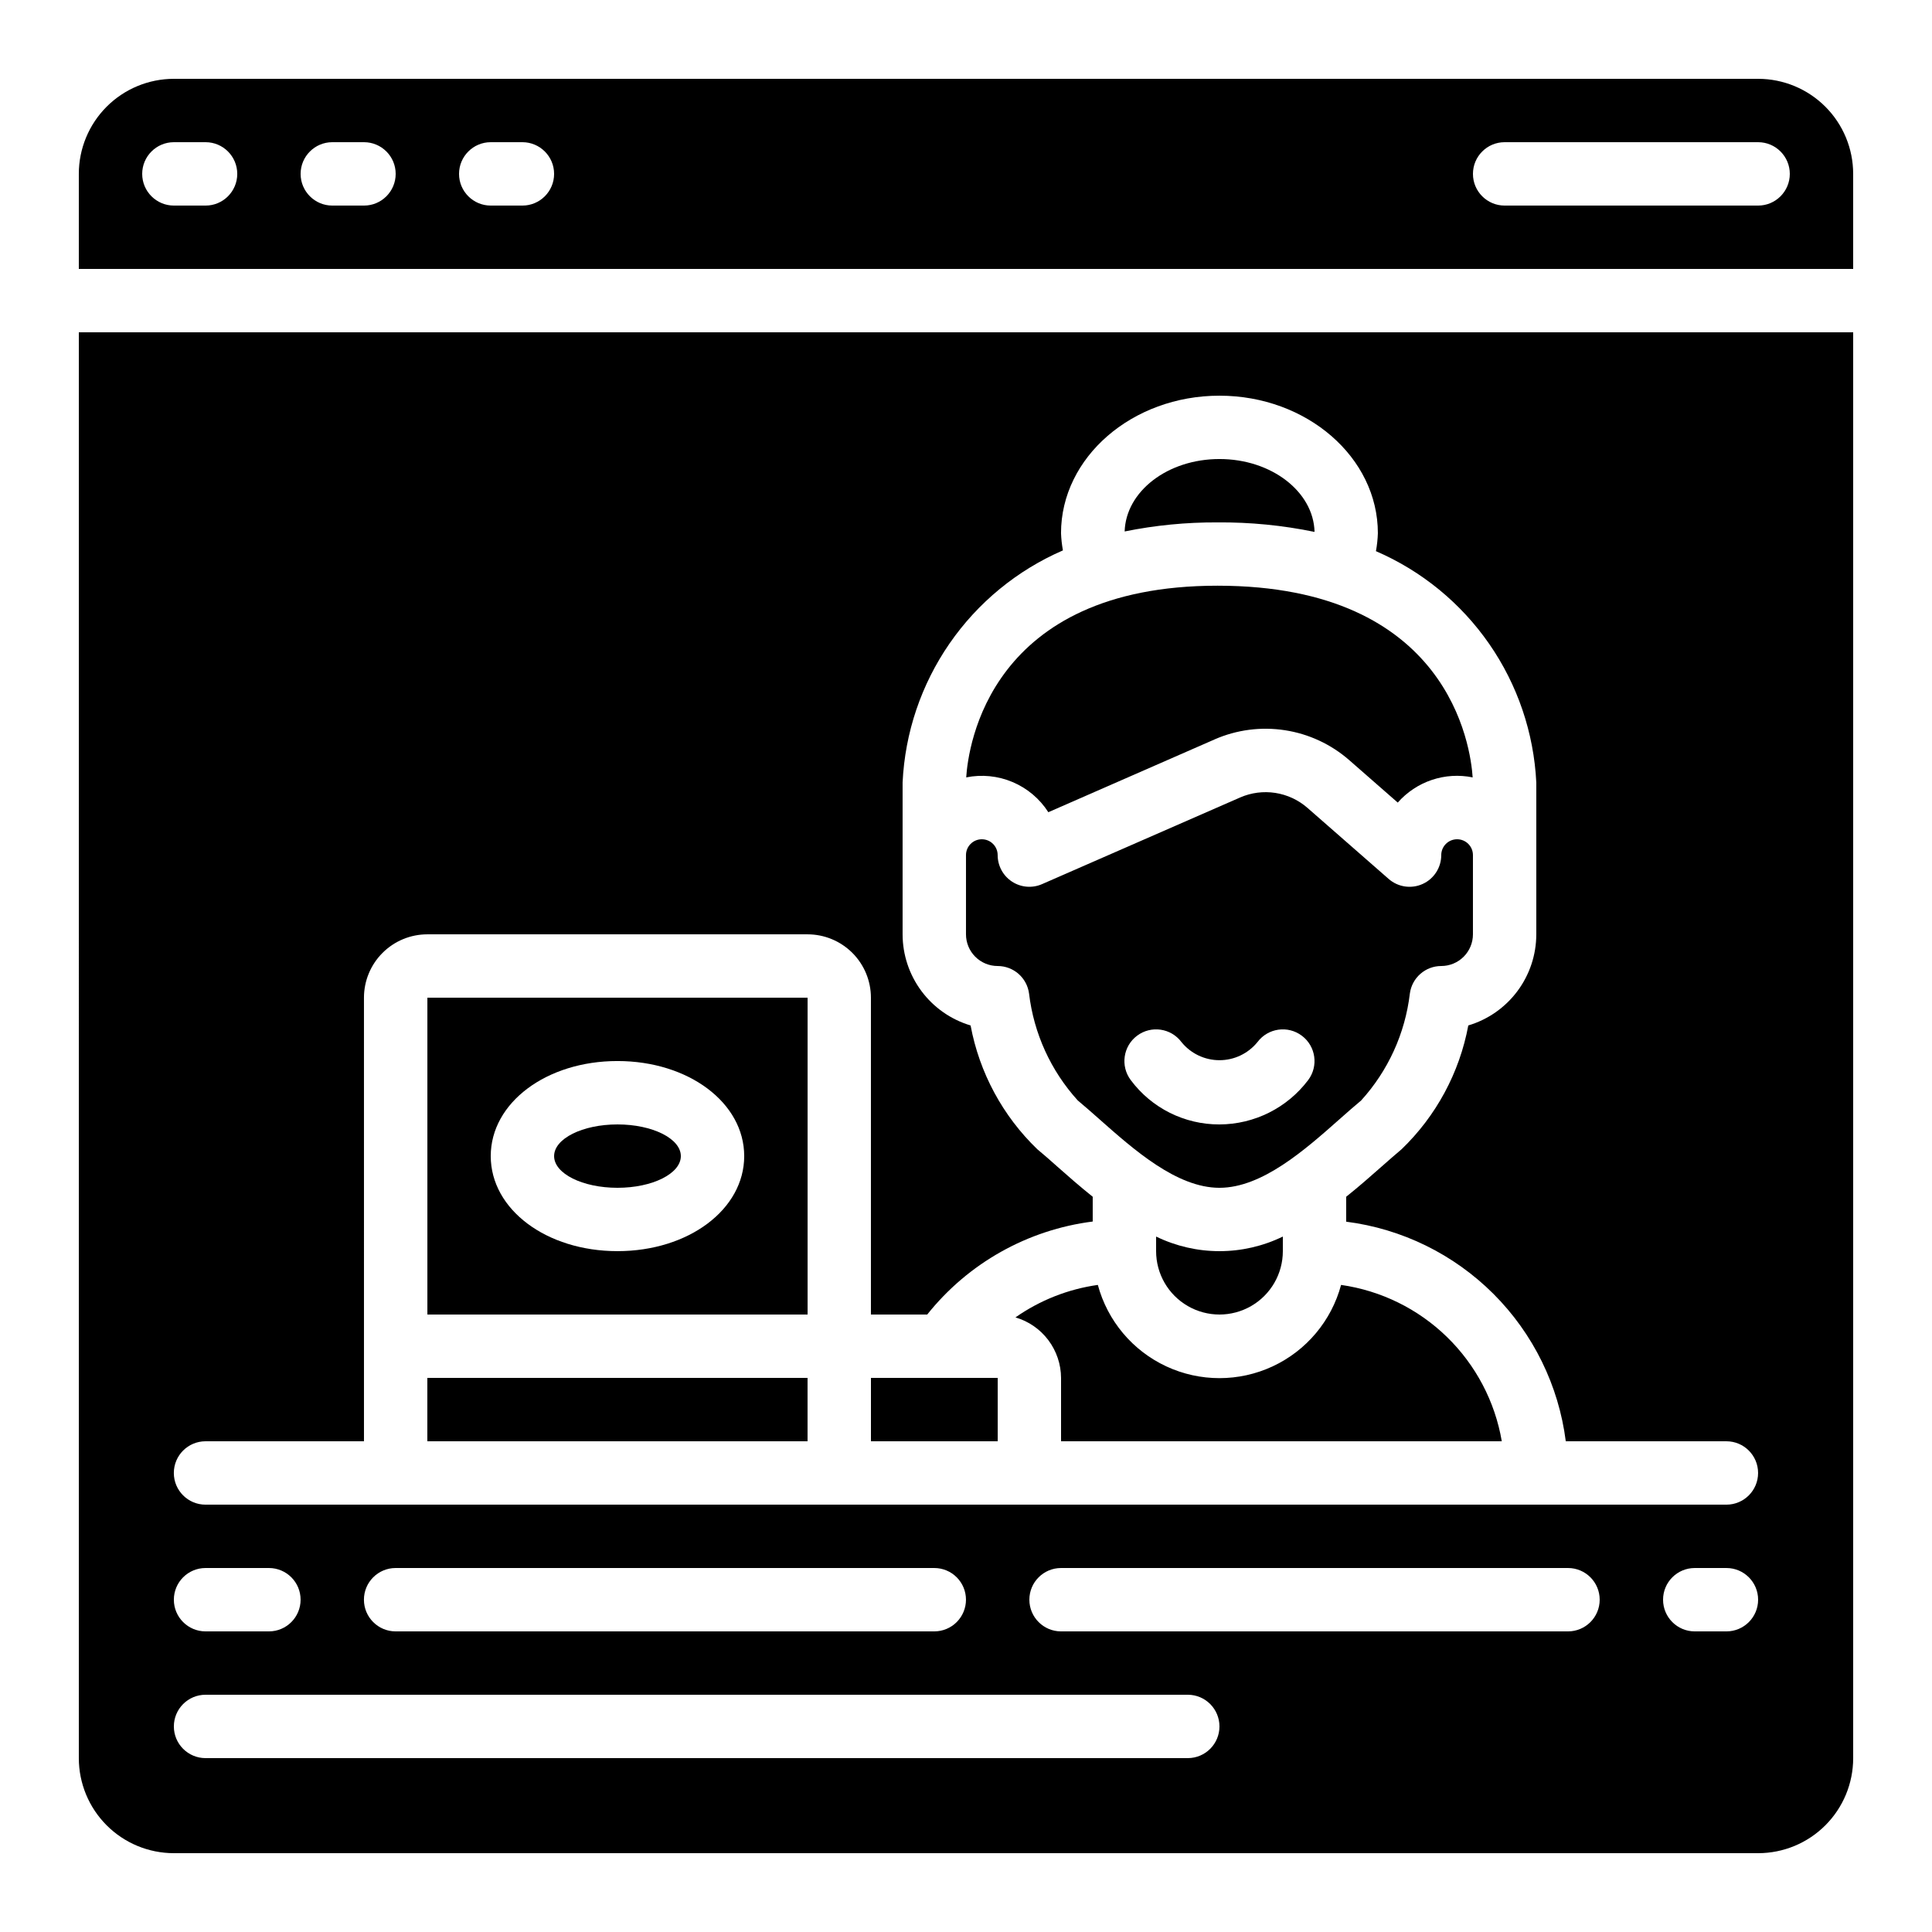
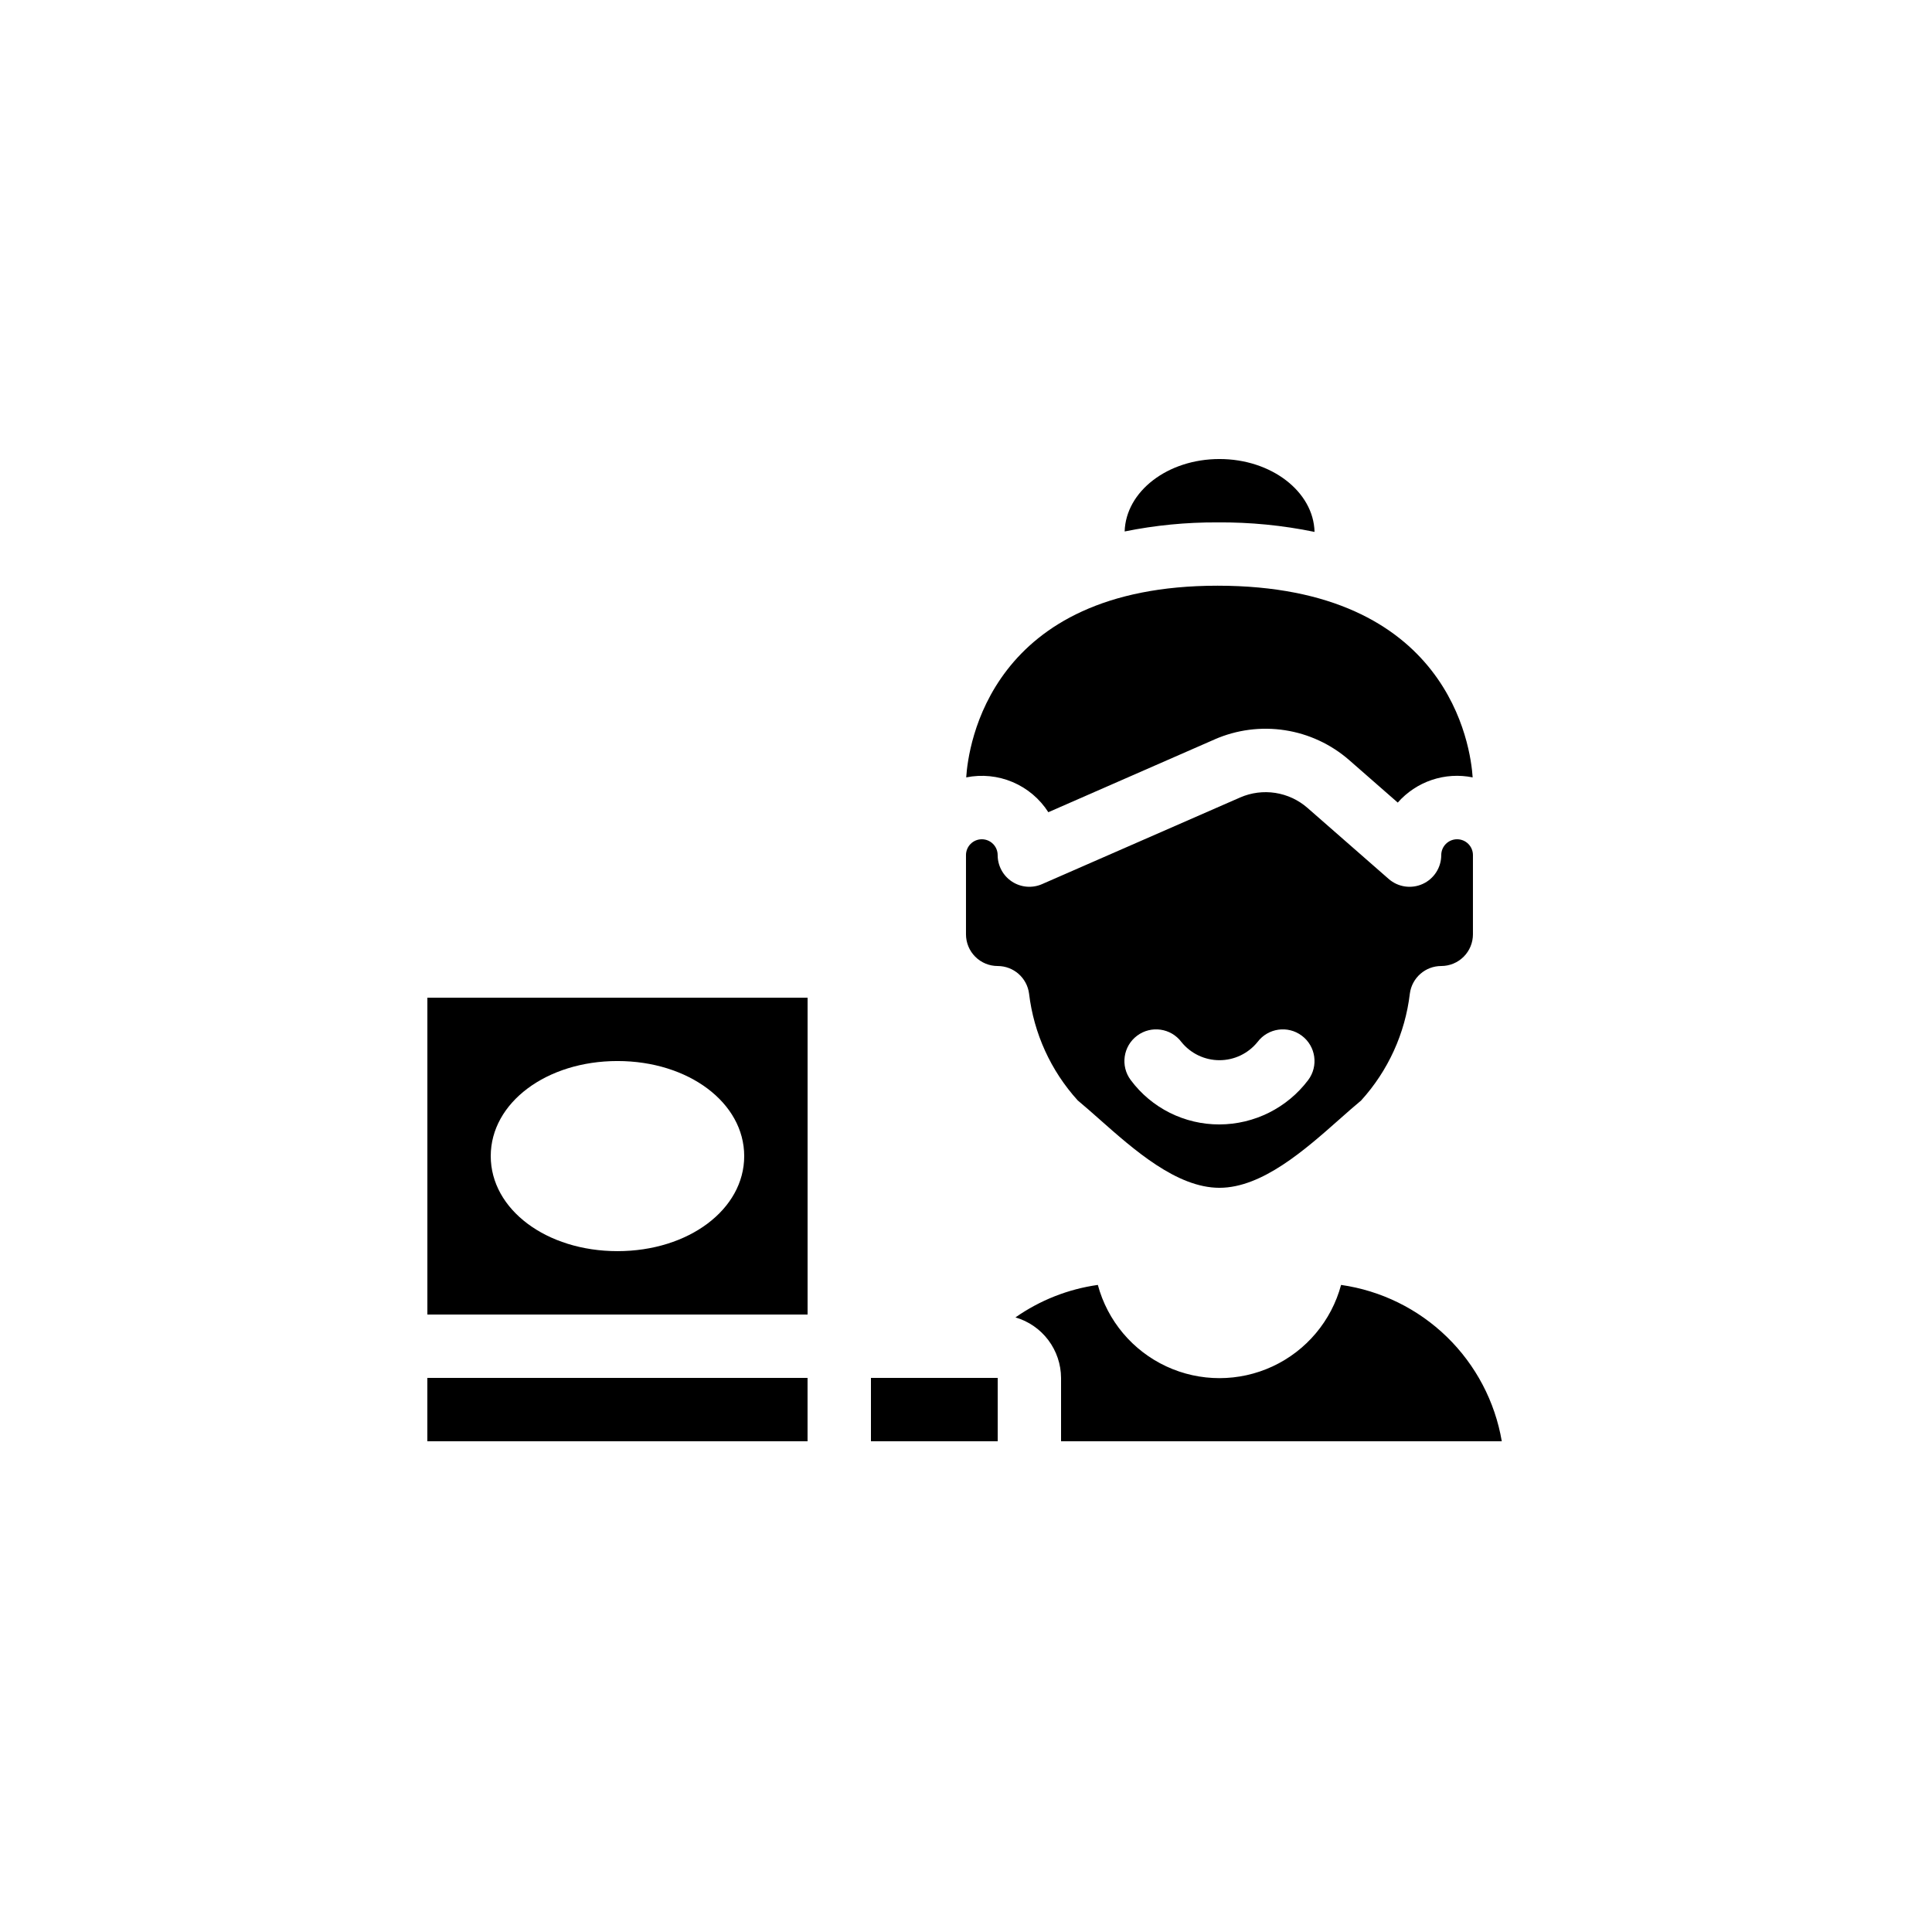
<svg xmlns="http://www.w3.org/2000/svg" fill="#000000" width="800px" height="800px" version="1.1" viewBox="144 144 512 512">
  <g>
-     <path d="m609.92 164.89h-419.84c-6.68 0-13.09 2.656-17.812 7.379s-7.379 11.133-7.379 17.812v25.191h470.22v-25.191c0-6.68-2.652-13.09-7.379-17.812-4.723-4.723-11.129-7.379-17.812-7.379zm-411.44 33.59h-8.398c-4.637 0-8.398-3.762-8.398-8.398s3.762-8.398 8.398-8.398h8.398c4.637 0 8.395 3.762 8.395 8.398s-3.758 8.398-8.395 8.398zm41.984 0h-8.398c-4.637 0-8.398-3.762-8.398-8.398s3.762-8.398 8.398-8.398h8.398-0.004c4.641 0 8.398 3.762 8.398 8.398s-3.758 8.398-8.398 8.398zm41.984 0h-8.398c-4.637 0-8.398-3.762-8.398-8.398s3.762-8.398 8.398-8.398h8.398-0.004c4.641 0 8.398 3.762 8.398 8.398s-3.758 8.398-8.398 8.398zm327.47 0h-67.172c-4.641 0-8.398-3.762-8.398-8.398s3.758-8.398 8.398-8.398h67.176-0.004c4.637 0 8.398 3.762 8.398 8.398s-3.762 8.398-8.398 8.398z" />
    <path d="m374.81 509.16h33.594v16.793h-33.594z" />
    <path d="m421.83 359.24 44.109-19.312-0.004-0.004c5.844-2.543 12.289-3.379 18.586-2.406 6.301 0.969 12.195 3.707 17 7.891l12.898 11.285c2.43-2.762 5.543-4.832 9.027-6.004s7.219-1.406 10.824-0.672c-0.527-8.121-6.223-50.793-67.602-50.801-60.457 0-66.082 42.582-66.613 50.801 4.137-0.836 8.43-0.402 12.316 1.246s7.184 4.434 9.457 7.992z" />
    <path d="m358.02 408.39h-100.76v83.969h100.76zm-50.383 67.176c-18.836 0-33.586-11.059-33.586-25.191 0-14.133 14.754-25.191 33.586-25.191 18.836 0 33.586 11.059 33.586 25.191 0.004 14.133-14.75 25.191-33.586 25.191z" />
-     <path d="m164.89 609.92c0 6.684 2.656 13.09 7.379 17.812 4.723 4.727 11.133 7.379 17.812 7.379h419.84c6.684 0 13.09-2.652 17.812-7.379 4.727-4.723 7.379-11.129 7.379-17.812v-377.86h-470.22zm394.65-33.586h-134.35c-4.637 0-8.395-3.758-8.395-8.398 0-4.637 3.758-8.395 8.395-8.395h134.35c4.637 0 8.395 3.758 8.395 8.395 0 4.641-3.758 8.398-8.395 8.398zm41.984 0h-8.398c-4.637 0-8.395-3.758-8.395-8.398 0-4.637 3.758-8.395 8.395-8.395h8.398c4.637 0 8.395 3.758 8.395 8.395 0 4.641-3.758 8.398-8.395 8.398zm-403.05-50.383h41.984l-0.004-117.55c0-4.453 1.77-8.727 4.922-11.875 3.148-3.148 7.418-4.918 11.875-4.918h100.76c4.453 0 8.723 1.77 11.875 4.918 3.148 3.148 4.918 7.422 4.918 11.875v83.969h14.914c10.852-13.613 26.59-22.461 43.863-24.652v-6.566c-3.402-2.711-6.551-5.484-9.406-8.012-1.883-1.68-3.644-3.234-5.273-4.578v0.004c-9.168-8.824-15.352-20.297-17.684-32.809-5.199-1.551-9.762-4.738-13.008-9.09-3.246-4.348-5.004-9.629-5.012-15.059v-40.238c0.621-13.199 4.93-25.961 12.441-36.836 7.512-10.871 17.922-19.418 30.047-24.672-0.273-1.504-0.445-3.027-0.504-4.559 0-20.094 18.836-36.441 41.984-36.441s41.984 16.348 41.984 36.441c-0.051 1.598-0.223 3.191-0.512 4.762 12.105 5.227 22.504 13.738 30.016 24.574 7.512 10.836 11.836 23.562 12.48 36.73v40.238c-0.004 5.43-1.762 10.711-5.008 15.059-3.246 4.352-7.809 7.539-13.012 9.09-2.328 12.512-8.512 23.984-17.684 32.809-1.629 1.344-3.359 2.914-5.273 4.578-2.856 2.519-6.004 5.297-9.406 8.012v6.609l0.004-0.004c14.777 1.883 28.508 8.621 39.043 19.152 10.531 10.535 17.27 24.27 19.152 39.043h42.566c4.637 0 8.395 3.762 8.395 8.398 0 4.637-3.758 8.398-8.395 8.398h-403.05c-4.641 0-8.398-3.762-8.398-8.398 0-4.637 3.758-8.398 8.398-8.398zm201.52 41.984c0 2.227-0.887 4.363-2.461 5.938-1.574 1.574-3.711 2.461-5.938 2.461h-142.75c-4.637 0-8.398-3.758-8.398-8.398 0-4.637 3.762-8.395 8.398-8.395h142.75c2.227 0 4.363 0.883 5.938 2.457 1.574 1.578 2.461 3.711 2.461 5.938zm-201.52-8.395h16.793c4.637 0 8.395 3.758 8.395 8.395 0 4.641-3.758 8.398-8.395 8.398h-16.793c-4.641 0-8.398-3.758-8.398-8.398 0-4.637 3.758-8.395 8.398-8.395zm0 33.586h260.3c4.637 0 8.395 3.762 8.395 8.398 0 4.637-3.758 8.395-8.395 8.395h-260.3c-4.641 0-8.398-3.758-8.398-8.395 0-4.637 3.758-8.398 8.398-8.398z" />
-     <path d="m324.43 450.38c0 4.637-7.516 8.398-16.793 8.398-9.273 0-16.793-3.762-16.793-8.398 0-4.637 7.519-8.395 16.793-8.395 9.277 0 16.793 3.758 16.793 8.395" />
    <path d="m257.25 509.16h100.76v16.793h-100.76z" />
    <path d="m466.68 282.44c8.629-0.066 17.238 0.777 25.688 2.519-0.262-10.664-11.438-19.312-25.191-19.312s-24.812 8.574-25.133 19.195h0.004c8.094-1.641 16.34-2.445 24.602-2.402z" />
    <path d="m425.19 509.16v16.793h116.8c-1.797-10.523-6.891-20.207-14.543-27.656-7.656-7.445-17.473-12.27-28.047-13.781-2.559 9.52-9.199 17.422-18.133 21.586-8.938 4.16-19.258 4.16-28.191 0-8.938-4.164-15.574-12.066-18.137-21.586-7.856 1.105-15.336 4.055-21.832 8.609 3.473 1.012 6.527 3.121 8.703 6.012 2.176 2.891 3.363 6.406 3.379 10.023z" />
    <path d="m467.17 458.78c11.309 0 22.672-10.078 31.859-18.211 2.031-1.797 3.938-3.484 5.703-4.945l-0.004-0.004c7.141-7.867 11.648-17.766 12.898-28.312 0.547-4.18 4.109-7.305 8.32-7.305 2.231 0 4.363-0.887 5.938-2.461 1.578-1.574 2.461-3.711 2.461-5.938v-20.992c0-2.32-1.879-4.199-4.199-4.199-2.316 0-4.199 1.879-4.199 4.199 0 3.293-1.926 6.285-4.922 7.644-3 1.363-6.519 0.848-9-1.32l-21.555-18.859c-2.402-2.094-5.352-3.461-8.5-3.949-3.152-0.484-6.375-0.07-9.301 1.203l-52.52 22.973c-2.598 1.133-5.59 0.883-7.957-0.668-2.371-1.551-3.797-4.191-3.801-7.023 0-2.32-1.879-4.199-4.199-4.199-2.316 0-4.195 1.879-4.195 4.199v20.992c0 2.227 0.883 4.363 2.457 5.938 1.574 1.574 3.711 2.461 5.938 2.461 4.215 0 7.773 3.125 8.32 7.305 1.254 10.547 5.762 20.445 12.898 28.312 1.762 1.461 3.668 3.148 5.703 4.945 9.184 8.137 20.547 18.215 31.855 18.215zm-21.832-40.305c3.711-2.785 8.977-2.031 11.758 1.68 2.461 3.043 6.164 4.809 10.074 4.809 3.914 0 7.617-1.766 10.078-4.809 2.781-3.711 8.043-4.465 11.754-1.68 3.711 2.781 4.461 8.043 1.68 11.754-5.566 7.379-14.266 11.73-23.512 11.758-9.258 0.031-17.984-4.328-23.512-11.758-2.781-3.711-2.027-8.973 1.68-11.754z" />
-     <path d="m450.38 471.7v3.871c0 6 3.203 11.543 8.398 14.543 5.195 3 11.598 3 16.793 0 5.195-3 8.395-8.543 8.395-14.543v-3.871c-10.598 5.16-22.984 5.16-33.586 0z" />
  </g>
</svg>